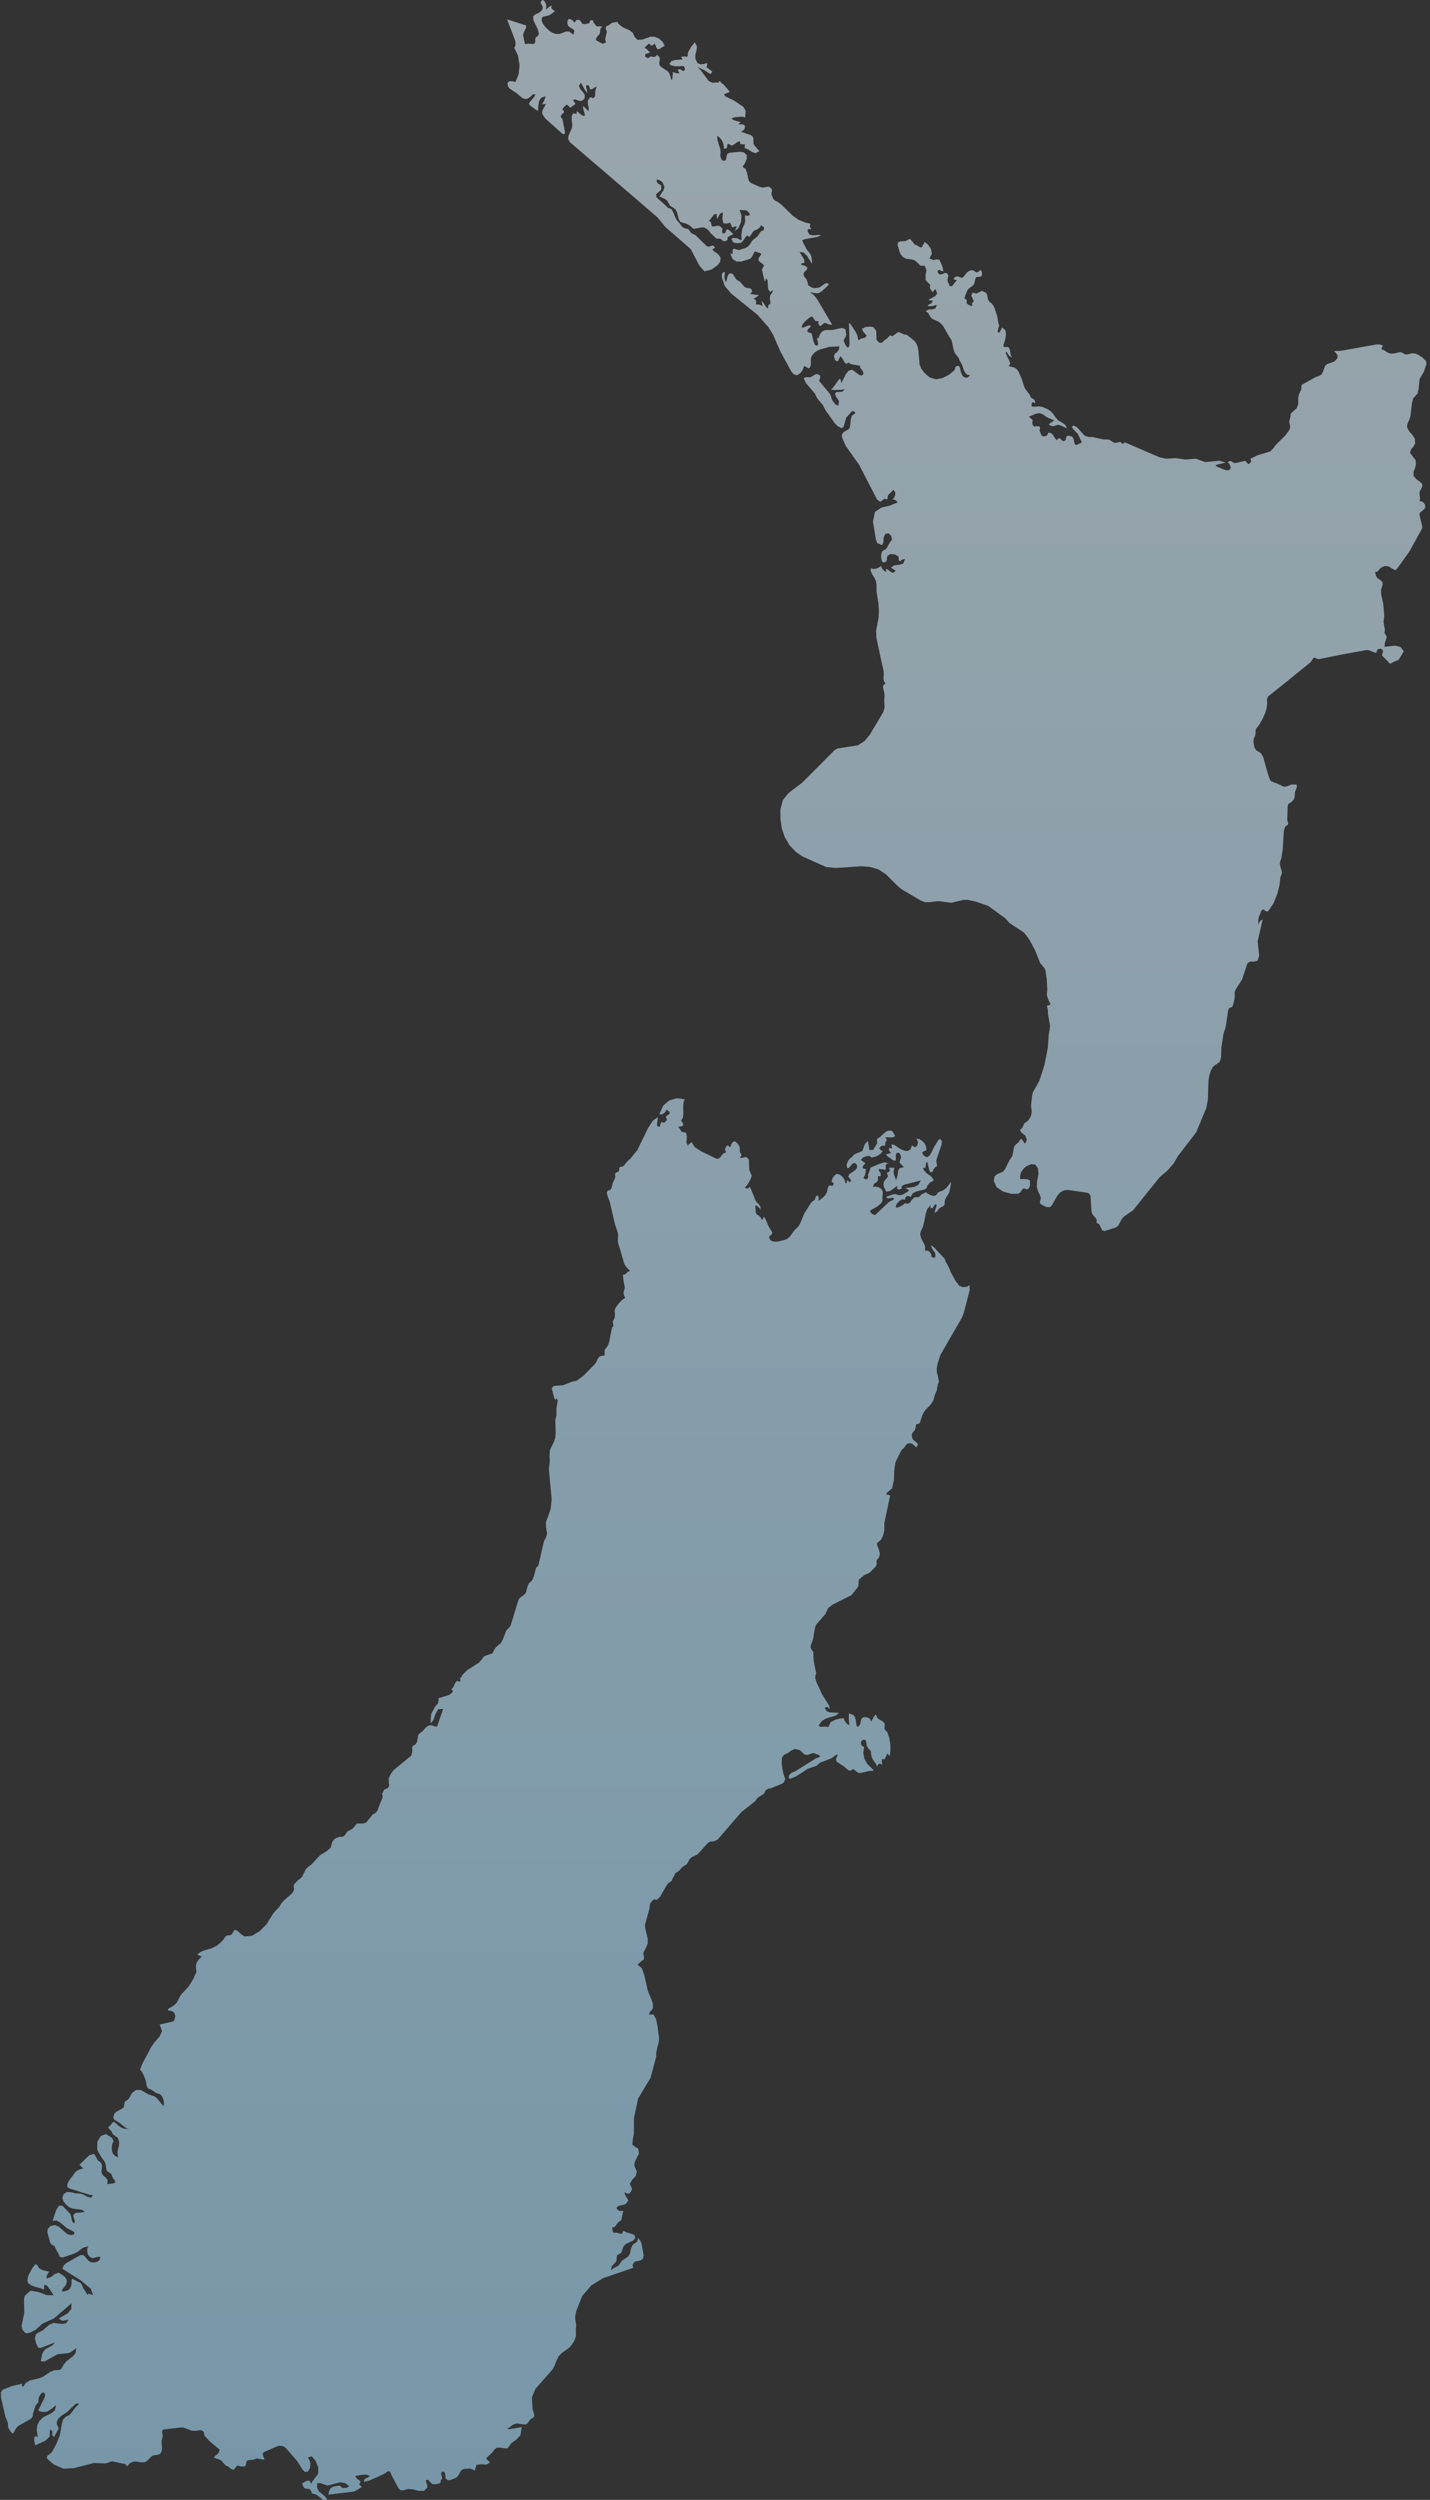
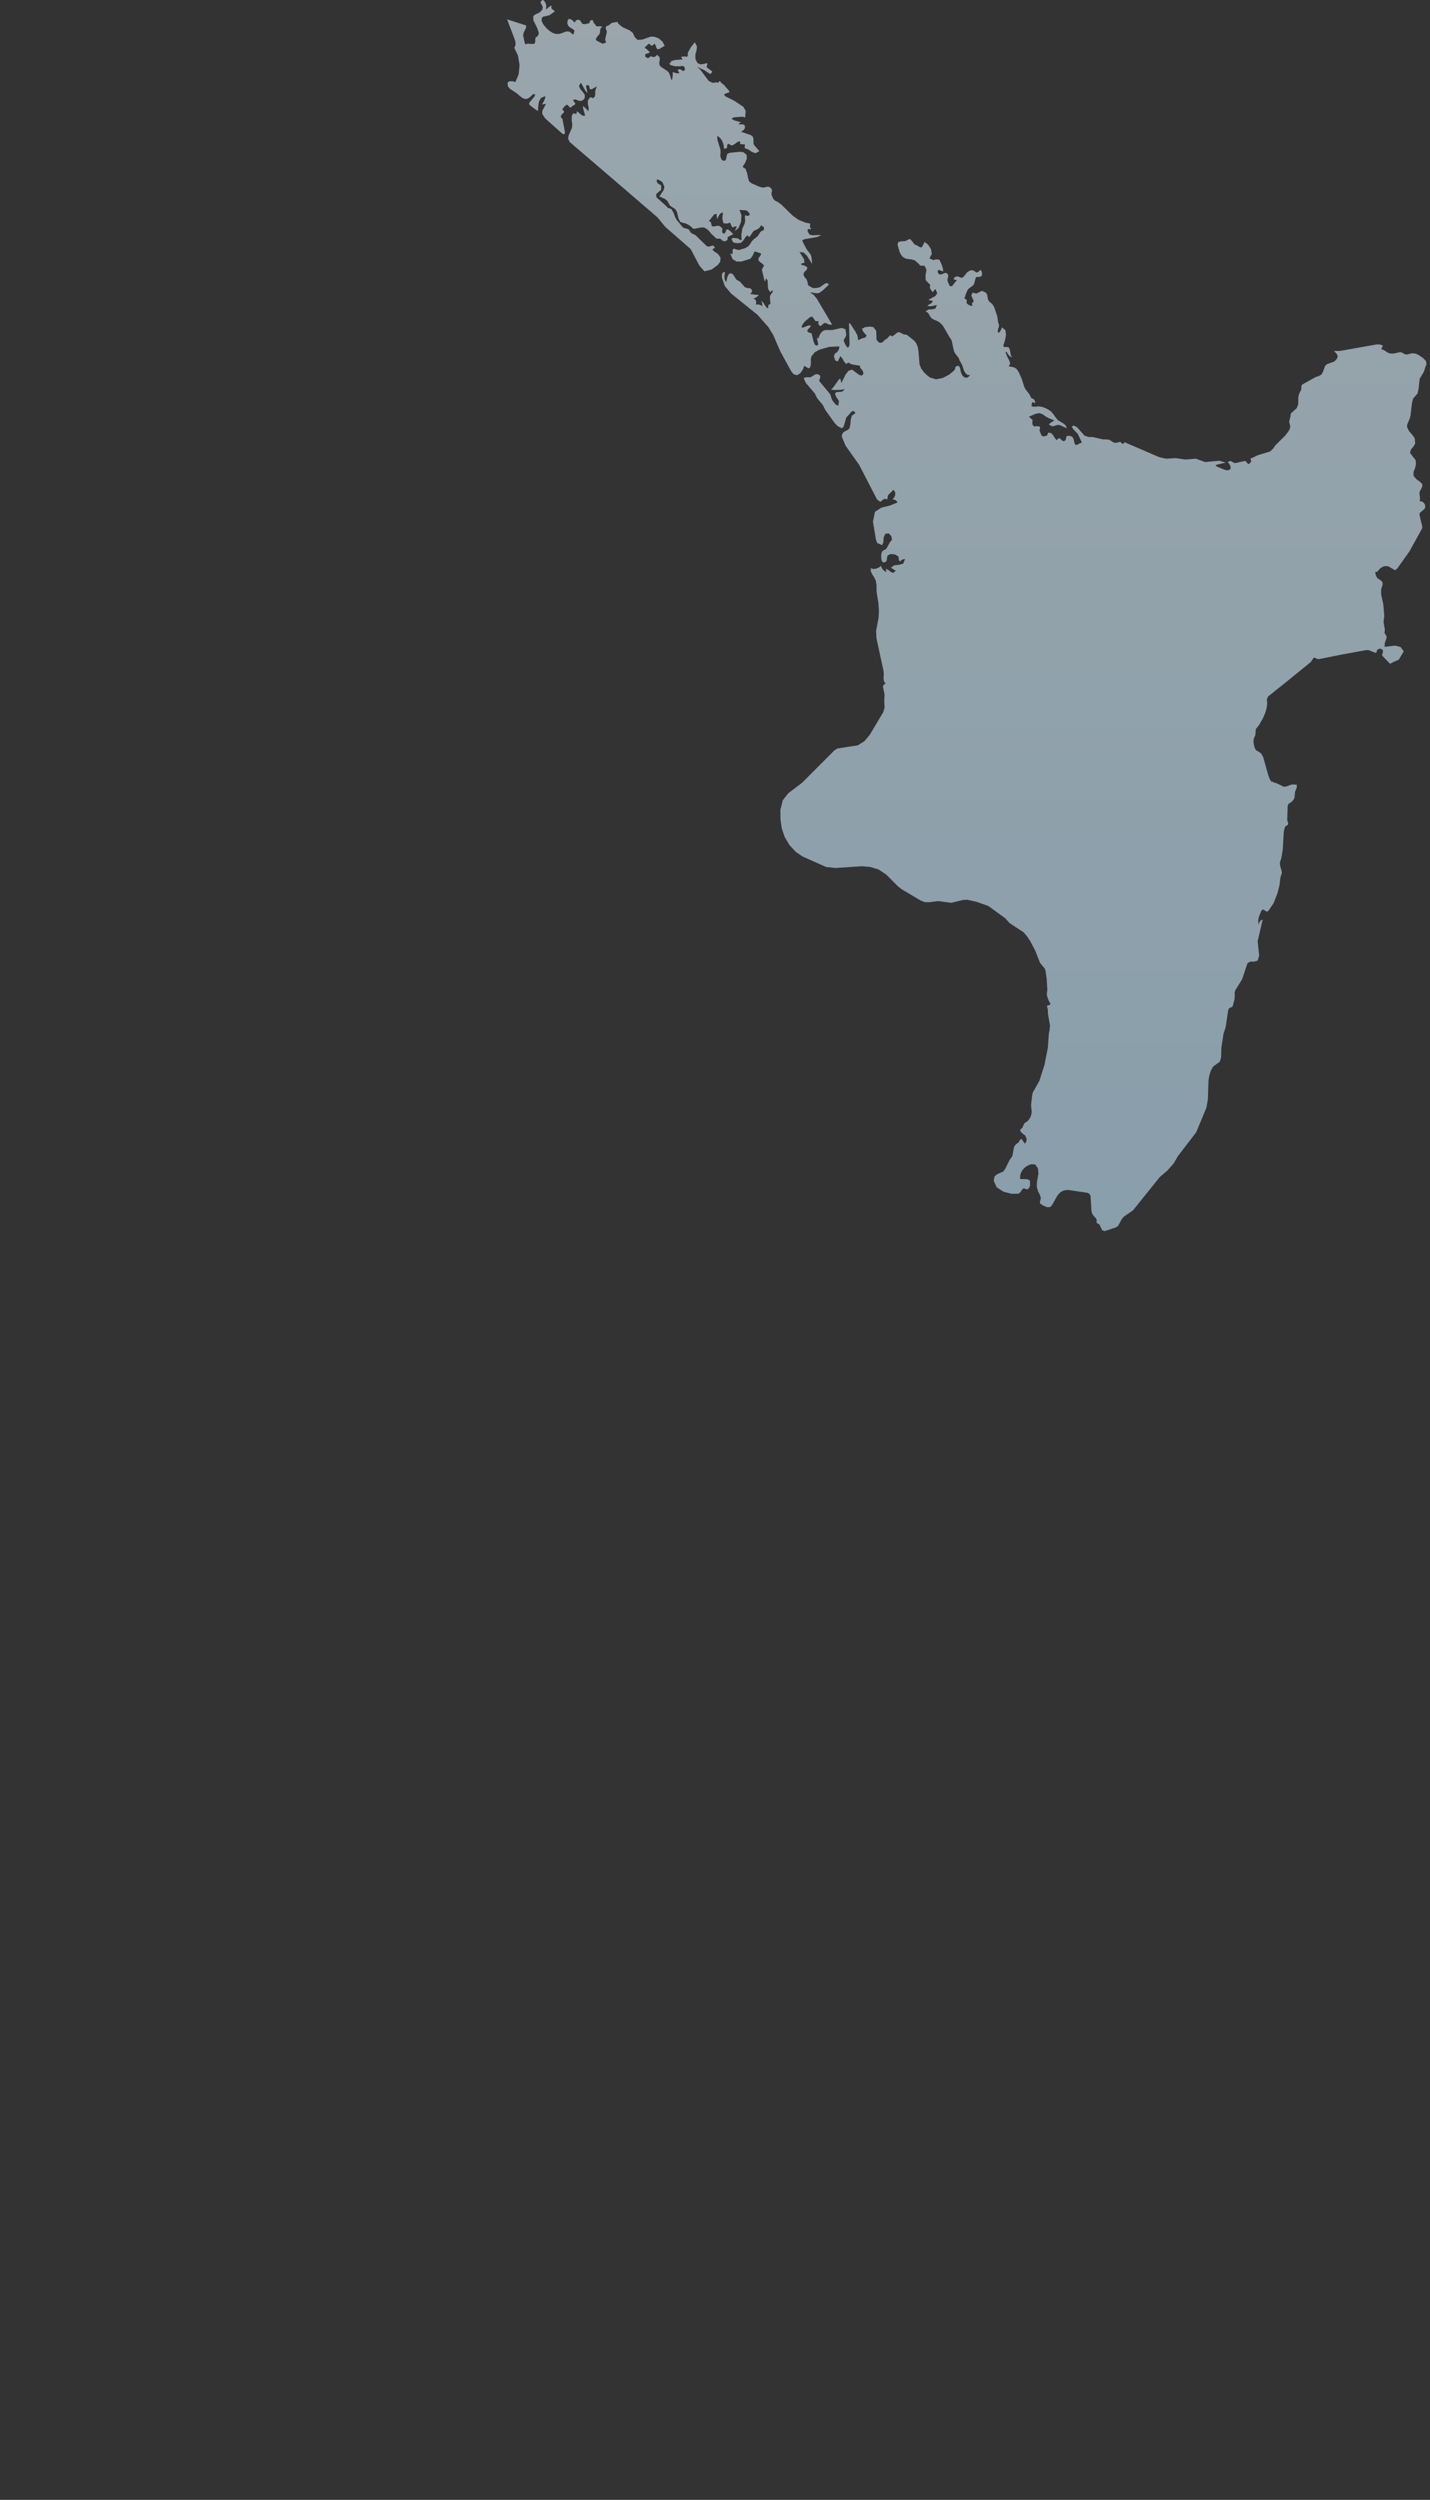
<svg xmlns="http://www.w3.org/2000/svg" width="348" height="608" viewBox="0 0 348 608" fill="none">
  <rect x="0" y="0" width="348" height="608" fill="#333333" stroke="none" />
  <g opacity="0.6">
    <path d="M345.282 86.376L346.256 87.03L347.034 87.826L347.143 88.612L346.934 89.094L346.512 90.399L345.478 92.146L345.233 94.439L344.99 95.683L343.901 96.897L343.61 98.022L343.254 101.128L343.022 101.946L342.602 102.86L342.429 103.37L342.426 103.897L342.943 104.91L343.696 105.742L344.304 106.658L344.384 107.897L343.94 108.644L343.338 109.363L343.15 110.171L344.499 111.901L344.586 112.849L344.365 113.853L343.993 114.774L344.012 115.771L344.72 116.57L345.602 117.211L346.118 117.748L346.123 118.291L345.906 118.807L345.47 119.581L345.445 120.203L345.589 121.235L345.487 121.895L345.966 121.95L346.41 122.197L346.736 122.636L346.865 123.293L346.699 123.735L345.505 124.766L345.438 125.204L346.152 128.185L346.037 128.606L343.004 134.095L340.068 138.211L339.513 138.699L337.781 137.695L336.814 137.698L335.959 138.145L335.33 138.882L335.046 139.107L334.8 139.059L334.67 139.122L334.757 139.679L334.824 139.919L335.048 140.383L335.175 140.585L336.009 141.148L336.438 141.592L336.475 142.143L336.104 143.443L336.111 144.529L336.637 146.975L336.872 149.786L336.69 151.268L337.013 153.112L336.933 153.943L337.457 154.792L337.321 155.535L337.001 156.325L336.95 157.318L339.509 157.02L340.839 157.361L341.615 158.42L340.383 160.457C339.647 160.74 338.938 161.072 338.254 161.449C338.234 161.381 337.905 161.046 337.509 160.643C337.087 160.215 336.59 159.709 336.31 159.366L336.357 159.153L336.571 158.558L336.476 158.006L335.877 157.747L335.211 157.956L334.902 158.784L334.478 158.689L333.204 158.176L332.604 158.089L326.836 159.13L320.948 160.31L320.461 160.235L320.061 159.995L319.698 159.965L318.961 161.036L313.02 165.861L308.609 169.385L308.304 170.049L308.386 171.115L308.239 172.226L307.959 173.253L307.355 174.656L306.377 176.371L305.688 177.228L305.598 177.409L305.494 178.786L305.177 179.483L305.046 180.075L305.065 180.71L305.224 181.536L305.527 182.288L305.934 182.634L306.417 182.874L306.947 183.302L307.424 184.195L308.634 188.509L308.956 189.39L309.39 190.128L309.622 190.062L309.902 190.284L310.567 190.462L311.667 190.969L311.983 191.161L312.523 191.356L313.156 191.232L314.352 190.79L315.569 190.828L315.583 191.5L315.16 192.577L315.045 193.819L314.961 194.22L314.655 194.673L314.269 195.051L313.514 195.567L313.351 196.154L313.249 199.481L313.29 199.658L313.385 199.874L313.468 200.145L313.477 200.476L313.359 200.608L312.854 200.975L312.693 201.149L312.417 202.175L312.169 206.603L311.829 208.692L311.515 209.596L311.457 210.07L311.569 210.698L311.908 211.875L311.956 212.196L311.937 212.435L311.636 213.259L311.58 213.503L311.383 215.257L310.896 217.218L309.929 219.676L308.69 221.504L308.42 221.712L308.033 221.618L307.644 221.318L307.267 221.181L306.936 221.553L306.325 223.079L306.188 223.937L306.277 224.92L306.419 224.449L306.638 224.058L306.918 223.783L307.284 223.639L306.055 228.942L306.39 232.021L306.431 232.413L306.059 233.62L305.189 233.882L304.234 233.871L303.587 234.26L302.274 238.179L300.617 240.841L300.444 241.517L300.496 242.009L300.471 242.598L300.397 243.166L299.992 244.702L299.783 244.93L299.217 245.142L298.996 245.396L298.851 245.886L298.287 249.774L297.765 251.339L297.23 254.806L297.165 257.195L296.825 258.245L295.209 259.402L294.643 260.444L294.271 261.68L294.096 262.775L293.94 267.407L293.589 269.398L291.104 275.383L286.636 281.207L285.63 282.939L284.118 284.669L282.256 286.252L275.733 294.355L273.484 295.914L272.992 296.494L272.106 298.129L271.577 298.507L268.867 299.404L268.224 299.215L267.543 297.783L266.859 297.433L266.887 296.666L266.599 296.175L266.178 295.754L265.804 295.216L265.619 294.543L265.382 290.822L265.092 290.344L264.621 290.096L259.917 289.407L258.912 289.521L258.039 289.969L257.346 290.745L256.016 293.089L255.73 293.435L255.357 293.591L254.745 293.587L253.813 293.176L253.212 292.79L253.047 292.407L253.309 291.381L253.059 290.6L252.62 289.773L252.304 288.609L252.347 287.529L252.71 285.46L252.596 284.194L251.934 283.208L250.919 283.145L249.893 283.576L249.222 284.1L248.757 284.689L248.441 285.267L248.272 285.923L248.245 286.746L250.034 286.789L250.652 287.141L250.677 288.298L250.524 288.732L250.261 289.117L249.892 289.293L249.418 289.085L249.006 289.031L248.664 289.442L248.316 289.978L247.89 290.313L246.16 290.349L244.185 289.833L242.549 288.764L241.827 287.176L242.024 286.126L242.601 285.615L244.167 284.912L244.643 284.244L245.644 282.205L246.367 281.159L246.784 278.912L247.225 278.317L247.929 277.795L248.274 277.13L248.635 277.025L249.398 278.165L249.757 277.626L249.851 277.157L249.723 276.67L249.434 276.063L249.209 275.978L248.642 275.497L248.226 274.927L248.443 274.566L248.812 274.269L249.248 273.249L249.634 272.948L250.019 272.721L250.402 272.288L250.72 271.756L250.932 271.248L251.066 270.594L251.061 270.096L250.908 268.874L251.17 266.517L251.337 265.717L252.935 262.884L254.179 259.007L255.005 254.809L255.245 251.336L255.439 250.432L255.525 249.398L255.044 246.685L254.988 245.552L254.95 245.304L254.846 244.997L254.789 244.721L254.881 244.579L255.143 244.515L255.471 244.378L255.668 244.175L255.268 243.489L254.987 242.792L254.788 242.096L254.753 241.68L254.876 240.774L254.707 237.954L254.418 236.04L254.246 235.561L253.942 235.199L253.118 234.212L251.944 231.23L250.677 228.836L249.918 227.693L249.107 226.755L245.701 224.514L244.674 223.363L240.503 220.337L237.614 219.32L235.391 218.831L234.418 218.872L232.839 219.25L231.496 219.574L228.338 219.153L226.071 219.429L225.094 219.418L224.099 219.046L219.417 216.273L218.527 215.567L215.656 212.696L213.821 211.473L211.78 210.855L209.687 210.675L203.302 211.1L201.042 210.864L195.312 208.317L193.664 207.187L192.14 205.561L190.955 203.553L190.25 201.475L189.945 199.29L189.91 196.953L190.501 194.625L191.844 192.917L195.183 190.388L203.098 182.452L203.835 182.032L208.726 181.28L210.339 180.293L211.652 178.733L214.947 173.199L215.272 172.107L215.18 170.342L215.264 169.172L215.201 168.548L214.874 167.123L214.944 166.758L214.977 166.588L215.494 166.303L215.067 165.537L215.012 164.81L215.086 164.074L215.025 163.235L213.296 155.238L213.202 153.446L213.806 150.241L213.894 148.515L213.764 146.677L213.325 143.926L213.309 142.206L213.13 141.231L212.76 140.445L212.267 139.681L211.904 138.934L211.917 138.206L212.559 138.386L213.25 138.296L213.892 138.011L214.412 137.636L214.576 138.141L214.865 138.538L215.196 138.833L215.485 139.042L215.712 138.99L215.562 138.337L216.209 138.625L216.793 139.117L217.378 139.326L218.024 138.787L217.706 138.653L216.797 138.054L217.667 137.478L218.819 137.366L219.819 137.06L220.253 135.941L219.573 136.093L219.311 136.25L219.095 136.564L218.752 136.285L218.648 135.353L217.768 134.836L216.685 134.748L216 135.117L215.852 135.702L215.815 136.191L215.651 136.565L215.097 136.819L214.677 136.609L214.481 135.954L214.433 135.185L214.48 134.648L214.696 134.096L214.973 133.868L215.318 133.727L215.735 133.411L216.572 131.868L217.073 131.307L216.911 130.408L216.301 129.725L215.455 129.823L215.037 130.747L214.973 131.897L214.656 132.578L213.492 132.078L213.166 131.265L212.441 126.857L212.923 124.478L214.49 123.458L216.533 122.97L218.41 122.207L218.183 121.845L217.894 121.614L217.559 121.494L217.187 121.5L217.6 121.006L217.869 120.396L217.856 119.743L217.441 119.11L216.153 120.391L216.027 120.638L216.007 121.187L215.876 121.441L215.721 121.429L215.478 121.333L215.206 121.302L214.219 122.062L213.434 121.476L209.072 113.04L205.825 108.473L204.96 106.473L204.853 105.982L205.053 105.36L205.406 105.016L206.403 104.501L206.749 104.144L206.946 103.198L207.028 102.091L207.301 101.1L208.09 100.541L208.127 100.349L207.875 100.056L207.457 99.961L207.016 100.326L206.733 100.71L206.132 101.322L205.903 101.694L205.292 103.788L204.839 104.16L203.882 103.654L203.158 102.936L202.11 101.474L200.898 99.786L200.196 98.43L198.976 96.996L198.746 96.63L198.311 95.712L196.112 93.144L195.571 91.946L196.152 91.75L197.221 91.762L198.565 90.989L199.135 91.053L199.581 91.35L199.612 91.842L199.379 92.416L199.382 92.698L202.022 95.871L202.5 97.299L203.28 98.319L204.021 98.679L204.165 97.521L203.453 96.452L203.197 95.765L203.54 95.356L204.659 95.315L205.117 95.155L205.555 94.597L204.836 94.792L202.94 94.865L202.224 94.706L202.705 94.317L204.27 92.143L204.542 92.194L204.736 93.185L205.818 91.029L206.489 90.188L207.356 89.896L209.098 91.186L209.639 91.352L210.095 91.02L210.071 90.485L209.756 89.906L209.332 89.444L209.285 88.94L207.27 88.618L206.443 88.178L205.928 88.514L205.456 88.008L205.005 87.201L204.527 86.609L203.855 87.933L203.231 87.607L202.93 86.619L203.211 85.962L203.602 85.744L203.967 85.312L204.218 84.778L204.249 84.248L201.823 84.362L199.407 85.047L198.283 85.676L197.495 86.623L197.314 87.252L197.339 88.396L197.274 88.947L197.032 89.493L196.741 89.58L195.703 88.982L195.377 89.892L194.762 90.766L193.977 91.259L193.16 91.039L192.566 90.337L189.92 85.513L188.153 81.444L187.008 79.575L184.35 76.57L177.927 71.396L176.389 69.574L175.694 67.562L175.674 67.02L175.732 66.583L175.954 66.263L176.404 66.107L176.287 67.419L176.384 68.042L176.72 68.643L177.032 67.309L177.273 66.753L177.752 66.443L178.335 66.66L179.212 68.011L180.091 68.525L181.25 69.827L181.848 70.057L182.49 70.087L182.94 70.424L183.02 70.937L182.567 71.503L184.152 71.718L184.555 71.695L184.62 71.788L184.311 72.105L183.821 72.44L183.343 72.62L183.748 72.816L183.971 73.147L184.028 73.585L183.943 74.102L184.383 74.039L184.748 74.081L185.589 74.405L185.5 74.094L185.39 73.447L185.3 73.143L185.803 73.689L186.405 74.635L186.881 75.057L187.049 74.071L187.442 74.019L187.476 73.478L187.378 72.727L187.384 72.02L187.552 71.664L188.011 71.031L188.108 70.557L187.591 70.892L187.419 71.04L186.906 70.233L186.787 68.144L186.393 67.691L186.225 68.439L186 68.141L185.458 65.797L185.408 65.655L185.491 65.393L185.938 64.57L185.544 64.146L184.996 63.756L184.577 63.322L184.61 62.775L185.239 61.869L185.123 61.623L183.824 61.17L183.589 61.248L183.163 62.152L182.815 62.681L182.536 62.958L180.452 63.603L179.246 63.602L178.278 63.025L177.713 61.64L178.27 61.809L178.301 60.672L178.67 60.476L179.242 60.7L179.859 60.8L181.37 60.339L182.045 59.943L182.529 59.382L182.972 58.663L183.361 58.252L184.325 57.52L185.097 56.376L185.42 56.137L185.721 56.048L185.91 55.84L185.9 55.228L185.64 55.073L185.543 55.053L185.465 54.991L185.265 54.73L184.975 55.218L184.568 55.603L184.098 55.879L183.96 55.925L183.599 56.046L183.285 56.303L182.617 57.316L182.279 57.664L181.878 57.208L181.377 57.734L180.823 58.577L180.248 59.098L179.298 59.13L178.735 59.051L178.38 58.879L178.014 58.123L178.332 57.858L179.467 57.959L180.204 58.389L180.484 58.376L180.415 57.193L180.642 55.626L181.232 54.336L181.343 53.794L181.341 53.457L181.292 53.057L181.307 52.361L181.973 52.514L182.406 52.342L182.424 51.913L181.838 51.3L181.424 51.142L179.963 51.063L180.453 52.395L180.321 54.02L179.724 55.453L178.808 56.207L179.194 55.336L179.338 55.12L178.899 55.066L178.515 55.231L178.205 55.282L177.992 54.916L177.733 54.236L177.471 54.157L177.181 54.324L176.851 54.372L176.423 54.312L176.199 54.38L176.052 54.252L175.879 53.628L175.804 53.121L175.826 52.63L175.952 51.684L175.388 51.852L175.063 52.229L174.509 53.298L174.378 52.023L173.825 52.122L172.532 53.75L172.998 54.03L173.22 54.999L173.75 55.081L174.404 54.935L174.881 54.911L175.297 55.096L175.803 55.578L175.726 56.267L175.824 56.697L176.204 56.803L176.45 56.65L176.584 56.393L176.769 55.86L177.103 55.786L177.586 56.091L178.453 56.932L177.234 57.579L177.05 57.722L177.067 58.171L176.908 58.456L176.624 58.613L176.263 58.692L175.938 58.598L175.326 58.086L174.942 58.027L174.528 58.061L174.259 57.954L173.101 56.867L172.631 56.285L172.084 55.739L171.334 55.313L170.634 55.323L168.898 55.66L168.489 55.469L168.166 55.097L167.498 54.653L166.759 54.309L166.231 54.204L165.581 53.984L165.146 53.221L164.719 51.493L164.335 50.87L163.049 50.016L162.329 48.776L161.762 48.356L160.456 47.785L161.498 46.243L161.683 45.475L161.26 44.396L160.983 44.147L160.512 43.842L160.055 43.657L159.809 43.738L159.872 44.343L160.235 44.714L160.662 44.946L160.907 45.119L160.908 46.142L159.702 47.202L159.717 47.954L162.17 50.143L162.523 50.549L163.38 50.835L163.932 51.81L164.361 52.953L164.832 53.718L165.178 54.05L165.854 54.937L166.245 55.349L166.644 55.523L167.153 55.624L167.628 55.818L168.14 56.614L168.532 56.85L168.963 57.039L169.296 57.239L171.981 59.847L172.499 60.013L173.032 59.807L173.556 59.711L174.009 60.201L173.348 60.71L173.821 61.17L174.725 61.761L175.348 62.649L175.27 63.658L174.693 64.429L173.178 65.551L171.438 65.995L170.216 64.622L168.076 60.565L161.908 55.193L160.008 52.869L149.335 43.702L138.67 34.566L138.252 33.788L138.35 33.011L139.175 31.133L139.28 30.333L139.127 29.313L139.146 28.231L139.479 27.548L140.263 27.731L140.365 27.246L140.366 27.04L140.817 27.355L141.271 27.779L141.757 28.122L142.318 28.188L142.326 27.857L141.905 26.331L141.886 25.735L143.222 27.054L143.255 26.251L143.078 25.371L143.043 24.503L143.528 23.743L143.866 23.651L144.121 23.819L144.37 23.876L144.758 23.461L144.837 23.133L144.855 22.153L145.215 21.013L143.984 21.715L143.55 21.682L143.438 21.157L143.322 20.839L143.111 20.704L142.701 20.745L142.624 21.013L142.987 22.621L142.436 22.05L141.371 20.103L140.886 20.91L141.226 21.689L141.868 22.415L142.309 23.066L142.285 23.902L141.79 24.424L141.081 24.575L140.018 24.182L139.645 24.221L139.483 24.429L140.023 25.221L139.842 25.486L139.465 25.674L139.18 25.883L138.891 26.158L138.618 26.061L138.041 25.487L137.765 25.539L137.41 25.855L136.833 26.579L137.295 27.135L137.125 27.484L136.719 27.793L136.465 28.251L136.514 28.513L136.656 28.721L136.79 28.829L136.85 28.801L137.48 32.122L137.441 32.52L137.128 32.667L136.767 32.445L132.671 28.8L131.962 27.701L131.981 26.919L132.891 25.22L132.649 25.291L132.146 25.367L131.903 25.446L132.43 24.449L132.633 23.921L132.73 23.376L131.668 23.804L131.171 24.646L130.997 25.753L130.929 26.975L130.465 26.731L129.031 25.671L128.721 25.248L128.933 24.817L129.99 23.574L130.293 22.954L129.719 22.904L128.824 23.753L128.189 24.065L127.52 24.014L126.922 23.689L125.806 22.735L124.016 21.534L123.617 21.011L123.501 20.129L123.963 19.766L124.704 19.76L125.431 19.956L126.225 18.052L126.44 15.82L126.052 13.525L125.148 11.6C125.475 11.14 125.59 10.527 125.327 9.788C125.001 8.872 124.648 7.965 124.296 7.059C123.992 6.278 123.688 5.497 123.401 4.711L128.031 6.188L128.041 6.72L127.486 7.838L127.347 8.262L127.332 8.733L127.724 10.563L127.881 10.784L128.109 10.697L128.513 10.628L129.784 10.702L130.07 10.614L130.263 10.158L130.259 9.613L130.346 9.119L130.821 8.807L131.154 8.154L130.788 6.933L129.801 4.919L129.777 3.902L130.387 3.445L131.243 3.084L131.972 2.367L132.084 1.721L131.886 1.224L131.623 0.84L131.557 0.553L131.862 0.076L132.163 0L132.465 0.255L132.765 0.759L132.893 1.144L132.931 1.559L132.869 2.32L133.838 1.517L134.227 1.349L134.144 1.843L134.337 2.18L135.038 2.747L133.701 3.71L132.19 4.055L131.88 4.284L131.794 5.048L132.163 5.838L132.703 6.538L133.168 7.028L133.814 7.582L134.557 8.025L135.356 8.269L136.18 8.238L137.887 7.633L138.635 7.711L139.511 8.455L139.758 7.647L139.79 7.412L139.284 7.007L138.719 6.68L138.254 6.249L138.045 5.569L138.222 4.724L138.693 4.587L139.289 4.925L139.846 5.5L140.176 4.957L140.655 4.78L141.119 4.912L141.723 5.796L142.29 5.889L143.388 5.641L143.487 5.522L143.526 5.289L143.623 5.052L143.875 4.896L144.252 4.916L144.368 5.142L144.413 5.438L144.559 5.665L144.821 5.904L144.998 6.188L145.195 6.399L145.523 6.418L145.812 6.38L146.066 6.397L146.589 6.493L146.179 6.847L146.052 7.294L146.028 7.776L145.928 8.23L145.258 9.031L144.995 9.49L145.139 9.852L146.619 10.639L147.359 10.409L147.49 10.197L147.352 9.923L147.279 9.505L147.677 7.83L147.646 7.554L147.411 6.918L147.406 6.648L147.608 6.36L148.195 6.125L148.768 5.635L149.299 5.475L150.367 5.309L150.324 5.568L150.751 6.015L151.545 6.624L153.258 7.404L153.984 7.975L154.462 9.004L155.142 9.703L156.327 9.622L158.354 8.904L159.275 8.939L160.305 9.347L161.208 10.101L161.749 11.147L160.354 11.966L159.906 11.899L159.698 11.523L159.552 11.037L159.29 10.624L159.126 10.726L158.878 11.021L158.504 11.099L157.933 10.59L157.169 11.277L156.866 11.652L157.269 11.855L158.199 12.755L157.007 13.191L157.038 13.838L157.703 14.165L158.405 13.66L158.82 13.853L159.229 13.856L159.606 13.673L159.906 13.316L160.505 13.909L160.569 14.529L160.435 15.15L160.46 15.736L160.814 16.238L162.502 17.347L162.78 17.688L163.018 18.202L163.371 19.374L163.505 19.477L163.642 18.945L163.727 18.174L163.701 17.534L164.508 17.775L164.923 17.84L165.349 17.796L165.225 17.619L165.007 17.157L164.897 16.973L165.412 16.816L165.769 16.97L166.056 17.201L166.38 17.27L166.667 17.004L166.658 16.555L166.438 16.158L166.098 16.038L165.275 16.134L164.178 16.098L163.184 15.841L162.682 15.228L162.997 15.473L163.384 14.848L164.236 14.599L166.137 14.437L165.851 14.031L165.727 13.893L166.092 13.764L166.592 13.726L166.989 13.771L167.026 13.915L167.374 13.584L167.395 13.422L167.341 13.21L167.431 12.736L168.174 11.44L169.075 10.267L169.607 11.293L169.502 12.265L169.219 13.276L169.232 14.359L169.748 15.348L170.462 15.658L171.272 15.564L172.071 15.332L172.134 15.605L171.931 16.312L173.346 17.411L172.919 18.005L172.673 17.911L171.413 17.075L170.076 16.452L169.648 16.174L170.472 17.021L172.477 19.702L173.433 20.143L174.195 20.06L174.978 20.079L174.934 20.022L174.944 19.889L175.011 19.767L175.163 19.747L175.343 19.865L175.557 20.212L175.671 20.271L176.052 20.528L177.26 21.893L177.58 22.386L176.202 22.914L176.488 23.412L178.732 24.526L180.905 25.985L181.464 26.962L181.336 28.573L180.714 28.389L179.029 28.492L178.37 28.612L178.043 28.927L178.759 29.3L180.299 29.74L180.121 29.843L179.66 30.236L180.638 30.242L181.055 30.33L181.295 30.675L181.274 31.163L181.029 31.555L180.677 31.841L180.308 32.041L182.731 32.865L183.212 33.259L183.365 33.804L183.369 34.925L183.551 35.307L184.788 36.767L183.855 37.263L183.009 36.964L182.155 36.382L181.218 36.02L181.279 35.128L180.175 35.06L180.052 34.333L179.521 34.5L178.684 35.111L178.192 35.369L177.925 35.359L177.459 35.029L177.206 34.984L176.991 35.182L176.941 35.853L176.808 36.036L176.24 36.19L176.146 36.119L176.181 35.722L176.005 34.908L175.75 34.303L175.445 33.808L175.044 33.385L174.538 33.009L174.595 34.026L175.32 36.4L175.363 37.181L175.279 37.681L175.366 38.275L175.59 38.799L175.929 39.088L176.506 39.051L176.738 38.606L176.826 37.979L176.987 37.423L177.616 37.156L180.083 36.92L180.926 37.017L181.7 37.658L181.751 38.569L181.337 39.596L180.71 40.588L181.451 41.09L181.828 42.151L182.047 43.306L182.287 44.103L182.857 44.562L184.754 45.398L185.518 45.611L185.977 45.593L186.889 45.385L187.335 45.519L187.819 46.014L187.87 46.438L187.753 46.866L187.76 47.374L188.182 48.389L188.691 48.847L189.324 49.153L190.117 49.727L192.86 52.412L194.32 53.462L196.062 54.162L197.087 54.346L197.172 54.59L197.089 55.244L197.137 55.359L197.271 55.391L197.369 55.453L197.319 55.675L197.207 55.774L197.076 55.753L196.968 55.675L196.938 55.601L196.779 55.795L196.621 55.754L196.525 55.822L196.559 56.333L197.029 57.089L197.913 57.233L198.949 57.141L199.876 57.213L198.828 57.652L195.811 58.174L195.217 58.425L195.452 59.028L196.381 60.765L197.236 61.826L197.483 62.579L197.585 63.406L197.597 64.157L196.376 62.198L195.599 61.437L194.573 61.272L195.684 63.102L195.776 63.881L194.962 64.113L195.039 64.451L195.419 64.483L195.776 64.605L196.129 64.794L196.479 65.06L196.328 65.588L195.678 66.238L195.532 66.601L195.662 67.197L196.237 67.9L196.482 68.48L196.673 69.407L196.874 69.492L197.45 69.877L197.867 70.044L198.402 70.068L199.411 69.914L200.812 68.957L201.242 68.848L201.694 69.076L201.582 69.359L200.137 70.712L199.329 71.261L198.728 71.332L197.08 71.095L198 71.706L198.806 72.691L202.52 78.979L201.682 78.931L201.118 78.614L200.564 78.556L199.735 79.29L199.379 79.133L199.184 78.885L199.131 78.541L199.205 78.113L198.47 78.111L197.674 76.992L197.152 77.111L196.017 78.063L195.537 78.582L195.084 79.381L195.155 79.689L195.474 79.655L196.706 79.166L197.379 79.18L197.117 79.589L196.678 80.048L196.414 80.485L196.684 80.801L197.341 81.022L197.549 81.149L197.582 81.418L198.068 83.332L198.366 83.909L198.87 84.061L199.112 83.762L199.033 83.199L198.861 82.585L198.824 82.091L199.143 82.381L199.331 81.796L199.562 81.289L199.871 80.853L200.269 80.499L200.815 80.274L202.582 80.263L204.846 79.745L205.754 80.084L205.948 81.473L205.708 82.102L205.419 82.478L205.325 82.918L205.69 83.744L206.028 84.282L206.294 84.553L206.521 84.439L206.755 83.852L206.611 78.692L206.859 78.635L208.135 80.586L208.653 81.555L208.86 82.751L209.631 82.341L210.545 82.094L210.921 81.652L210.078 80.684L209.765 79.966L210.563 79.559L211.74 79.433L212.572 79.571L213.24 80.505L213.306 82.663L213.952 83.344L214.544 83.368L214.943 83.085L215.283 82.705L215.844 82.368L216.558 81.578L216.799 81.619L217.036 81.754L217.226 81.78L218.28 80.943L218.588 80.792L218.992 80.85L219.917 81.328L220.422 81.376L220.754 81.484L222.404 82.796L222.759 83.183L223.065 83.677L223.313 84.316L223.514 85.373L223.78 88.632L224.185 89.634L224.828 90.519L225.584 91.248L226.298 91.804L227.777 92.257L229.399 91.937L230.948 91.136L232.19 90.129L232.413 89.772L232.46 89.439L232.601 89.161L233.081 88.95L233.426 89.089L233.644 89.543L233.85 90.566L234.249 91.418L234.851 91.853L235.517 91.813L236.08 91.225L235.48 91.195L234.989 90.805L234.618 90.185L234.135 88.779L233.526 87.646L233.315 87.087L232.375 85.866L232.109 85.232L231.604 82.834L231.302 82.311L231.058 81.984L229.566 79.391L229.193 78.923L228.725 78.473L228.183 78.131L227.122 77.674L226.647 77.35L226.317 76.913L226.093 76.463L225.8 76.049L225.245 75.729L225.942 75.274L226.846 75.234L227.635 75.042L227.991 74.156L226.816 74.452L226.236 74.491L225.673 74.33L226.082 74.058L226.507 73.85L226.842 73.568L226.966 73.059L226.652 73.119L226.389 73.075L226.146 72.991L225.901 72.949L227.6 72.017L228.079 71.345L227.647 70.275L227.163 70.812L227.032 71.075L226.684 70.69L226.396 70.269L226.271 69.811L226.393 69.305L225.263 68.129L225.245 66.873L225.462 65.673L225.051 64.694L224.711 64.611L224.285 64.631L223.891 64.567L223.64 64.209L223.509 64.114L222.643 63.333L221.917 63.121L220.45 62.918L219.723 62.503L219.278 61.976L218.929 61.278L218.43 59.568L218.582 58.862L219.307 58.696L220.235 58.654L221.376 58.123L221.662 58.293L221.898 58.62L222.213 58.976L222.435 59.297L222.545 59.418L222.718 59.525L223.049 59.628L223.957 60.17L224.336 60.133L225.033 58.849L225.884 59.54L226.563 60.579L226.766 61.751L226.177 62.818L227.073 63.26L227.898 63.088L228.594 63.152L229.135 64.277L229.495 65.399L229.531 66.007L229.107 65.897L228.545 65.624L228.215 65.8L228.179 66.212L228.516 66.679L228.973 66.772L229.977 66.376L230.403 66.41L230.754 66.862L230.737 67.361L230.595 67.859L230.586 68.346L231.138 69.588L231.672 69.602L232.867 68.117L232.297 68.003L232.068 68.007L232.226 67.534L232.644 67.275L233.168 67.245L233.644 67.464L234.133 67.579L234.604 67.197L235.321 66.257L235.923 65.864L236.433 65.709L236.938 65.81L237.539 66.235L237.959 66.218L238.384 65.822L238.75 65.689L238.994 66.421L238.932 67.061L238.598 67.302L237.544 67.4L237.42 67.661L237.026 69.141L236.627 69.563L235.781 70.149L235.417 70.628L235.022 71.553L234.703 72.619L235.216 72.876L235.265 73.21L235.205 73.572L235.375 73.909L235.874 74.224L236.372 74.403L236.66 74.315L236.511 73.83L236.976 73.229L236.369 71.875L236.7 71.158L237.59 71.395L238.992 70.732L239.978 71.232L240.227 71.695L240.448 72.875L240.718 73.324L241.451 73.934L241.691 74.255L241.981 74.816L242.696 76.926L242.905 78.392L242.976 78.651L243.149 79.081L243.031 79.619L242.849 80.187L242.8 80.692L243.054 80.963L243.385 80.624L243.689 80.047L243.833 79.621L244.679 80.32L244.817 81.486L244.561 82.803L244.191 83.962L244.238 84.354L244.637 84.418L245.139 84.393L245.487 84.481L245.738 85.012L245.986 86.343L246.299 86.901L245.897 86.736L245.545 86.441L245.241 86.035L244.964 85.578L244.691 85.64L245.113 86.741L245.61 87.669L245.844 88.45L245.476 89.074L246.837 89.377L247.357 89.702L247.89 90.455L248.653 92.153L249.207 93.936L249.351 94.246L249.528 94.622L250.511 95.893L250.817 96.523L250.999 96.821L251.599 97.105L251.83 97.45L251.953 98.049L251.754 98.005L251.42 97.805L251.14 97.935L251.008 98.715L251.418 98.936L252.925 98.837L253.588 98.962L254.331 99.221L255.049 99.58L255.665 99.992L256.175 100.516L257.052 101.732L257.478 102.216L258.736 102.959L259.302 103.423L259.623 104.178L258.096 103.458L257.613 103.333L257.044 103.408L256.526 103.622L255.95 103.652L255.227 103.223L255.55 102.931L256.587 102.257L255.122 101.655L254.386 101.23L253.755 100.758L252.948 100.473L251.999 100.641L250.382 101.35L250.666 101.573L251.111 102.003L251.324 102.149L251.253 102.438L251.222 102.784L251.251 103.133L251.383 103.448L251.697 103.73L251.926 103.729L252.094 103.621L252.194 103.588L252.419 103.694L252.819 103.684L252.985 103.735L253.108 103.97L253.084 104.268L252.993 104.546L252.972 104.716L253.375 105.701L253.483 105.912L253.715 106.084L253.926 106.138L254.569 106.022L254.828 105.853L254.972 105.582L255.058 105.324L255.162 105.199L255.874 105.375L256.301 105.86L256.661 106.473L257.167 107.069L257.64 106.543L258.06 106.729L258.477 107.149L258.908 107.329L259.37 106.969L259.446 106.454L259.601 106.028L260.319 105.988L260.876 106.189L261.172 106.552L261.345 107.103L261.509 107.876L261.786 108.246L262.236 108.124L262.772 107.822L263.294 107.631L262.295 105.536L261.173 104.363L260.833 103.761L261.276 103.48L262.124 103.935L263.932 105.96L264.932 106.28L265.976 106.299L268.404 106.869L269.505 106.876L269.961 106.967L271.027 107.631L271.52 107.722L272.601 107.475L272.818 107.619L273.044 107.878L273.321 107.959L273.685 107.555L282.109 111.19L283.736 111.562L286.107 111.421L288.475 111.765L291.015 111.56L293.282 112.376L296.746 112.062L298.279 112.513L296.163 112.997L295.794 113.211L296.078 113.452L298.019 114.26L298.535 114.373L299.077 114.341L299.487 113.99L299.448 113.415L299.147 112.816L298.773 112.4L299.346 112.103L299.747 112.235L300.124 112.503L300.646 112.631L303.01 112.09L303.119 112.166L303.675 112.763L303.92 112.863L304.072 112.754L304.194 112.561L304.389 112.434L304.498 112.256L304.401 111.936L304.33 111.61L304.541 111.409L304.939 111.283L305.954 110.757L309.138 109.78L309.876 109.034L310.395 108.295L312.79 105.912L313.678 104.712L313.942 104.134L313.991 103.685L313.721 102.518L314.068 101.264L314.081 100.791L314.235 100.462L315.551 99.292L315.926 98.359L315.955 96.593L316.183 95.695L316.585 94.938L316.716 94.482L316.688 93.923L316.879 93.541L320.239 91.678L320.961 91.457L321.565 91.109L321.929 90.493L322.481 88.975L322.968 88.549L324.534 88.007L325.139 87.555L325.496 86.927L325.518 86.454L325.233 85.991L324.64 85.373L326.135 85.345L335.13 83.75L336.035 83.82L336.571 84.095L336.195 84.697L336.267 85.009L336.756 85.117L337.583 85.677L338.051 85.913L338.703 86.002L339.336 85.951L340.604 85.65L341.084 85.692L341.925 86.18L342.433 86.216L343.539 85.939L344.009 85.925L344.6 86.048L345.282 86.376Z" fill="url(#paint0_linear_1651_29246)" />
-     <path d="M228.619 289.852L229.556 289.502L230.238 288.969L231.464 287.469L231.291 288.777L230.986 290.032L230.792 290.426L230.227 291.26L229.975 291.799L229.903 292.305L229.882 292.809L229.727 293.24L228.667 293.804L227.968 294.703L227.47 294.982L227.538 294.458L227.918 293.271L227.92 292.96L227.53 292.923L226.952 293.855L226.433 293.842L226.519 293.089L225.646 294.055L225.223 295.413L224.968 296.931L224.588 298.375L223.993 299.728L223.953 300.364L224.213 301.262L224.939 302.642L225.165 303.319L225.11 304.175L225.824 304.173L226.386 304.664L226.696 305.265L226.642 305.59L226.818 305.748L227.267 305.915L227.637 305.693L227.59 304.678L227.352 304.502L226.798 303.595L226.526 302.873L227.134 303.197L229.912 306.174L230.129 306.847L230.451 307.422L230.713 307.877L231.136 308.73L231.282 309.238L232.647 311.714L232.919 311.987L233.455 312.752L234.37 313.049L235.305 312.95L235.921 312.532L235.984 313.761L234.544 319.302L234.136 320.385L228.855 329.523L228.21 331.514L227.97 332.744L227.991 333.782L228.354 335.255L228.47 336.152L228.231 336.676L228.13 337.218L227.998 337.904L227.982 338.15L227.506 339.233L227.102 340.674L226.556 341.531L225.171 342.964L224.569 343.882L223.87 345.987L223.696 346.202L223.46 346.306L222.943 346.395L222.78 347.346L222.694 347.662L222.375 348.133L222.055 348.492L221.876 348.955L221.997 349.771L222.241 350.184L223.033 350.808L223.386 351.213L223.231 351.637L223.034 352.03L222.064 351.196L221.592 351.018L221.018 351.051L220.586 351.312L219.972 352.183L219.631 352.424L219.258 352.894L217.897 355.664L217.609 357.707L217.539 359.988L217.096 361.99L215.693 363.189L215.776 363.553L216.036 363.514L216.225 363.568L216.399 363.645L216.618 363.712L215.209 370.454L215.203 372.26L214.9 373.435L214.411 374.474L213.415 375.318L213.461 375.839L213.847 376.756L213.962 377.318L214.071 377.575L214.11 377.865L213.992 378.527L213.747 379.035L213.467 379.278L213.287 379.581L213.356 380.291L213.299 380.667L213.042 381.082L211.692 382.432L211.326 382.662L210.34 383.053L209.021 384.176L208.928 384.714L208.927 385.298L208.871 385.764L208.637 386.173L207.207 387.945L202.606 390.272L201.534 391.108L200.838 392.572L198.532 395.245L198.238 396.335L197.885 398.585L197.34 400.122L197.25 400.566L197.528 401.25L197.939 401.829L197.948 403.085L198.095 404.372L198.631 407.023L198.458 407.387L198.377 408.123L198.712 409.164L200.079 412.122L201.788 414.834L201.903 415.642L201.313 415.179L200.868 415.195L200.766 415.559L201.225 416.189L201.866 416.47L204.215 416.581L203.298 417.282L200.951 417.987L199.958 418.599L199.195 419.71L199.706 419.998L200.747 419.94L201.602 420.01L202.128 418.859L203.395 418.206L204.694 417.925L205.297 417.899L205.626 418.618L206.127 419.253L206.553 419.579L206.673 419.372L206.554 418.051L206.586 416.715L207.679 417.101L207.988 417.471L208.245 418.301L208.45 419.71L208.649 419.985L209.113 419.729L209.34 419.276L209.464 418.622L209.648 418.025L210.065 417.685L210.618 417.623L211.208 417.726L211.716 418.055L212.017 418.705L212.778 417.335L213.153 416.979L213.503 417.823L214.041 418.233L214.639 418.526L215.188 419.029L215.313 419.411L215.305 419.845L215.252 420.224L215.26 420.476L215.419 420.753L215.836 421.196L215.988 421.418L216.433 422.752L216.66 424.231L216.691 425.707L216.523 427.054L215.919 426.476L215.3 427.862L214.608 427.852L214.625 428.968L214.681 429.309L214.291 428.955L213.954 428.943L213.672 429.186L213.449 429.591L213.147 428.989L212.428 427.969L212.132 427.342L211.958 426.566L211.963 426.12L211.828 425.747L211.266 425.199L210.919 424.584L210.822 423.83L210.655 423.23L210.126 423.09L209.617 423.437L209.494 423.993L209.728 424.548L210.291 424.881L210.086 426.353L210.358 427.732L211.049 428.989L212.605 430.54L212.508 430.678L211.623 430.701L209.258 431.242L208.699 431.063L207.64 430.249L206.873 430.7L206.36 430.456L205.357 429.609L203.618 428.462L203.429 427.797L203.913 426.702L203.288 426.896L202.411 427.607L199.559 428.709L198.676 429.478L196.63 430.166L193.717 432.046L192.305 432.617L191.953 432.495L191.972 431.93L192.246 431.477L192.64 431.156L193.573 430.773L198.584 427.638L199.122 427.437L199.615 427.154L199.255 426.837L198.103 426.402L197.633 426.399L196.524 426.832L195.841 426.717L195.528 426.494L194.926 425.895L194.556 425.611L193.476 425.357L192.586 425.728L191.741 426.346L190.773 426.799L190.29 427.462L190.231 428.786L190.418 430.294L190.685 431.526L190.948 432.241L191.085 432.52L191.047 432.794L190.745 433.494L190.402 433.782L187.507 434.956L187.059 434.968L186.367 435.383L185.895 436.281L184.362 437.243L183.767 438.08L180.417 440.724L174.618 447.437L173.57 447.866L172.955 447.882L172.421 448.08L172.028 448.483L169.779 450.983L168.506 451.59L168.001 451.938L167.655 452.456L167.376 453.007L167.055 453.473L166.108 454.013L165.31 454.947L164.95 455.198L164.391 455.537L163.919 456.479L163.644 456.945L163.501 457.424L162.646 457.99L162.285 458.445L160.623 461.339L159.863 462.057L159.077 461.942L158.64 462.414L158.281 462.845L158.108 463.475L158.097 463.996L156.971 468.082L156.963 468.694L157.625 471.585L157.641 472.573L157.333 473.434L156.573 474.933L156.601 475.409L156.717 475.985L156.709 476.504L156.346 476.809L156.068 476.968L155.165 477.842L156.195 478.666L156.783 480.371L157.658 484.194L158.633 486.548L158.885 487.409L158.919 488.408L158.579 488.891L158.153 489.276L157.942 489.979L159.017 489.921L159.66 491.074L160.005 492.747L160.397 495.837L160.253 496.954L159.99 497.788L159.849 498.53L159.675 499.376L159.701 500.186L158.315 505.354L155.262 510.434L154.283 515.159L154.256 519.017L154.022 520.198L153.888 521.602L154.536 522.123L155.299 522.574L155.498 523.771L154.524 525.677L154.348 526.451L154.471 527.013L154.736 527.545L154.977 528.186L154.687 529.237L153.841 530.159L153.276 531.128L153.825 532.337L153.537 533.048L153.171 533.455L152.664 533.512L151.94 533.174L152.113 533.726L152.358 534.224L152.911 535.146L152.439 535.855L152.02 536.162L150.711 536.417L150.043 536.846L150.182 537.374L150.826 537.755L151.675 537.684L151.252 539.755L151.034 540.098L150.655 540.308L150.265 540.704L149.674 541.526L149.399 541.705L149.142 541.679L148.982 541.747L149.029 542.209L149.142 542.703L149.238 542.965L149.418 543.048L149.748 542.989L150.341 543.066L150.894 543.277L151.375 543.242L151.722 542.537L152.511 542.96L153.576 543.244L154.431 543.611L154.606 544.299L154.077 544.939L152.402 545.7L151.768 546.254L151.331 547.535L151.138 547.925L150.849 548.115L150.458 548.298L150.143 548.569L149.992 549.99L148.851 551.203L148.708 552.169L149.302 551.656L150.524 551.007L151.4 549.793L152.89 548.777L153.278 548.174L153.554 546.866L153.85 546.151L154.269 545.699L154.695 545.477L155.053 545.139L155.274 544.334L155.794 544.907L156.119 545.676L156.642 548.541L156.482 549.293L156.012 549.681L155.254 549.926L154.503 550.044L154.374 550.153L154.072 550.539L153.96 550.924L154.05 551.278L154.036 551.583L146.734 554.081L143.889 555.845L141.662 558.447L140.263 561.983L139.976 563.328L139.98 563.956L140.223 565.547L140.116 566.585L140.156 567.077L140.145 568.245L139.724 569.381L139.093 570.358L138.446 571.047L136.717 572.279L135.955 573.062L135.389 574.202L134.987 575.297L134.484 576.248L130.306 580.996L129.454 583.033L129.595 585.89L129.999 587.263L129.952 587.839L129.021 588.451L128.345 589.389L128.092 589.623L127.446 589.653L126.116 589.44L125.476 589.466L124.877 589.696L123.941 590.4L123.397 590.697L124.02 590.809L126.961 590.294L126.653 592.271L125.696 593.314L124.515 594.129L123.557 595.428L123.031 595.495L122.005 595.319L120.933 595.291L120.256 595.806L119.901 596.354L118.253 597.949L118.516 598.149L119.014 598.678L119.276 598.885L118.368 599.422L117.07 599.327L115.939 599.496L115.549 600.874L114.655 600.439L114.4 600.38L113.104 600.438L112.48 600.637L112.072 601.079L111.52 602.074L111.159 602.491L110.758 602.727L109.538 603.195L109.034 603.221L108.449 602.841L108.345 601.755L108.116 601.172L108.047 601.169L107.566 601.149L107.322 601.597L107.622 602.768L107.255 603.235L107.246 603.509L107.21 603.787L107.021 603.96L105.919 604.212L105.222 604.138L104.736 603.744L104.381 603.297L104.067 603.087L103.616 603.256L103.71 603.722L103.97 604.343L103.991 605.033L103.153 605.829L101.859 605.783L100.475 605.435L99.388 605.328L98.223 605.639L97.535 605.679L96.97 605.156L95.307 602.064L95.124 601.555L94.782 601.003L94.288 601.116L93.316 601.762L89.777 603.342L88.54 603.612L88.712 602.991L89.107 602.712L89.588 602.516L90.025 602.146L89.198 601.868L88.241 601.861L86.424 602.213L86.879 602.884L87.453 603.248L87.756 603.594L87.411 604.248L87.582 604.379L87.902 604.721L88.069 604.855L86.276 605.949L79.902 606.724L80.151 605.711L80.297 605.403L80.543 605.099L81.021 604.81L82.319 604.539L82.79 604.585L83.3 605.099L84.392 605.074L84.973 604.626L83.936 603.908L82.79 603.721L79.658 604.519L77.99 603.919L77.227 603.918L77.128 604.909L77.6 605.925L79.024 607.095L79.664 607.948L78.633 608L76.95 606.682L76.042 606.472L75.864 606.277L75.684 605.796L75.353 605.349L74.331 605.251L73.995 605.013L73.734 604.586L73.523 603.997L74.556 603.396L74.949 603.328L75.358 603.37L75.456 603.499L75.506 603.732L75.766 604.063L75.914 603.655L77.44 601.625L77.455 600.147L76.816 598.505L75.862 597.421L74.948 597.64L75.541 598.896L75.456 600.208L74.935 601.119L74.18 601.202L73.593 600.581L72.35 598.588L69.592 595.411L68.841 594.897L67.756 594.854L64.362 596.298L63.907 596.697L64.026 597.312L64.291 597.897L64.266 598.199L63.7 598.149L62.99 597.983L62.326 597.921L61.915 598.207L60.781 598.278L60.091 598.459L59.9 599.027L59.826 599.622L59.431 599.861L58.983 599.891L58.581 599.841L58.008 599.684L57.714 599.698L57.494 599.873L57.059 600.493L56.87 600.645L56.418 600.565L55.983 600.287L55.53 599.851L55.081 599.743L54.653 599.353L53.92 598.498L53.49 598.224L52.524 597.917L52.008 597.65L52.438 597.229L52.884 596.91L53.25 596.5L53.445 595.785L51.028 593.732L49.784 592.432L49.536 591.389L48.885 591.032L47.38 591.217L46.597 591.145L44.638 590.405L44.08 590.384L39.838 590.878L39.569 591.046L39.437 591.471L39.601 592.326L39.555 592.757L39.328 593.672L39.343 594.424L39.431 595.138L39.395 595.96L39.075 596.708L38.56 597.001L37.317 597.187L36.771 597.517L35.832 598.471L35.346 598.797L34.608 598.885L32.993 598.642L32.198 598.769L31.639 599.077L31.384 599.296L31.209 599.556L30.992 599.767L30.743 599.604L30.512 599.325L30.339 599.194L29.904 599.188L27.338 598.611L26.723 598.769L26.136 599.019L25.509 599.137L22.887 599.02L17.954 600.284L15.439 600.403L13.055 599.361L11.642 598.142L11.366 597.686L11.507 597.302L12.422 596.598L12.722 596.234L13.742 594.33L14.57 592.267L15.03 589.601L15.367 588.411L16.009 587.792L17.006 587.279L18.344 585.53L19.107 584.776L19.032 584.45L18.271 584.745L16.38 586.585L14.942 587.537L14.208 588.222L13.825 589.008L13.827 589.628L14.001 589.986L14.188 590.302L14.239 590.817L14.114 590.963L13.272 592.466L13.256 592.692H13.157L12.736 592.312L12.705 592.043L12.761 591.61L12.661 591.174L12.172 590.884L12.064 592.622L11.077 593.557L8.591 594.728L8.381 593.826L8.315 592.966L8.542 592.487L9.194 592.715L8.937 591.024L9.079 589.801L9.584 588.844L10.442 587.944L12.501 586.92L13.334 586.25L13.672 584.935L12.575 585.827L11.414 586.537L10.906 586.605L10.174 586.571L9.547 586.412L9.372 586.105L10.786 583.221L10.984 582.605L10.965 582.193L10.507 581.862L10.115 582.032L9.789 582.457L9.54 582.891L9.446 583.162L9.37 583.544L9.334 583.943L9.359 584.24L8.799 584.876L8.632 585.149L8.02 586.994L8.008 587.534L7.604 588.228L4.405 590.042L3.997 590.452L3.362 591.595L3.131 591.862L2.804 591.651L2.389 591.104L2.045 590.497L1.949 590.074L1.947 589.441L1.738 588.75L1.308 587.763L0.252 583.093L0.216 581.836L0.69 581.194L2.951 580.305L5.445 579.734L5.256 580.15L5.615 580.477L6.33 579.495L7.329 578.942L9.58 578.414L10.471 578.038L12.225 576.865L13.175 576.473L14.284 576.416L14.772 576.276L15.11 575.845L15.32 575.384L15.592 574.963L16.18 574.26L17.753 573.075L18.379 572.294L18.579 571.113L17.178 572.081L16.642 572.3L13.975 572.576L10.825 574.341L9.92 574.247L10.243 572.578L10.551 571.926L11.08 571.341L12.871 570.328L13.319 569.713L9.958 571.032L9.308 571.003L8.748 569.829L8.512 568.68L8.724 567.737L9.487 567.218L10.405 566.77L11.995 565.385L13.018 564.96L15.079 565.205L16.091 565.036L16.697 564.118L15.486 564.426L14.891 564.346L14.325 563.883L16.49 562.607L17.367 561.562L17.377 560.19L13.155 563.85L10.319 565.132L8.586 566.716L8.198 566.851L7.463 567.257L7.06 567.402L6.41 567.48L6.07 567.338L5.414 566.497L5.24 565.723L5.909 562.479L5.846 559.229L6.027 558.341L7.444 557.109L9.38 557.451L11.387 558.208L13.03 558.22L12.342 557.094L11.49 555.954L10.82 555.618L10.652 556.912L9.861 556.52L8.27 556.108L7.521 555.786L6.915 555.3L6.67 554.766L6.73 554.07L7.033 553.108L7.959 551.506L8.608 550.714L8.995 550.81L9.483 551.619L10.312 552.115L11.985 552.512L11.713 552.838L11.493 553.219L11.352 553.659L11.332 554.176L12.454 553.778L13.353 553.061L14.31 552.746L15.581 553.574L15.95 553.996L16.203 554.413L16.251 554.935L16.062 555.675L15.303 556.628L15.024 557.196L15.408 557.341L16.616 556.986L16.987 556.619L17.327 555.958L17.423 555.241L17.417 554.536L17.613 554.2L18.801 554.876L19.325 555.079L19.785 555.417L20.302 556.573L21.351 558.168L21.478 557.998L21.526 557.793L21.845 557.933L22.375 558.081L22.672 558.273L22.088 556.637L19.653 554.602L15.171 551.783L15.531 550.946L16.059 550.458L19.479 548.508L20.161 548.422L20.622 548.747L21.535 549.842L22.147 550.186L22.871 550.266L23.623 550.121L24.211 549.686L24.453 548.919L23.829 548.868L22.575 549.224L21.986 548.969L21.509 548.509L21.359 548.292L21.202 547.3L21.281 546.696L21.536 546.392L21.519 546.33L20.169 546.665L18.941 547.632L18.08 548.08L15.206 549.064L14.496 548.834L14.265 548.175L13.706 547.225L13.25 546.249L12.461 545.842L12.17 545.292L11.547 543.025L11.609 542.113L12.294 541.38L13.375 541.16L14.374 541.588L16.241 543.255L16.733 543.495L17.393 543.584L17.953 543.456L18.146 543.021L17.875 542.74L16.318 541.934L14.611 540.513L13.703 540.034L12.795 540.162L13.683 537.491L14.359 536.438L15.204 536.455L17.099 538.444L17.349 539.168L17.445 539.861L17.636 540.422L18.153 540.777L18.183 540.033L17.841 539.027L17.912 538.595L18.401 538.221L20.648 537.969L19.953 537.449L17.729 537.152L16.855 536.825L16.052 536.129L15.43 535.375L15.182 534.546L15.478 533.635L16.28 533.095L17.274 533.171L18.347 533.437L19.36 533.482L20.209 533.711L21.279 534.276L22.184 534.537L22.566 533.85L21.842 533.81L16.909 532.269L16.387 531.931L16.385 531.174L16.83 530.33L18.277 528.354L18.799 527.902L19.446 527.606L20.298 527.363L20.046 527.181L19.569 526.692L19.321 526.49L21.717 524.178L22.89 523.831L23.742 525.295L23.912 525.493L24.232 525.73L24.576 526.049L24.802 526.516L24.819 527.024L24.684 528.085L24.753 528.577L25.198 529.201L25.758 529.623L26.161 530.188L26.132 531.197L27.506 531.035L28.111 530.783L27.872 530.251L27.655 530.008L27.448 529.675L27.282 529.293L27.172 528.925L26.999 528.641L26.081 528.072L25.866 527.584L25.771 526.832L25.602 526.014L25.184 525.329L24.798 524.862L23.894 523.332L23.651 522.733L23.698 520.882L24.505 519.511L25.77 519.039L27.181 519.898L27.593 520.523L27.57 520.895L27.359 521.326L27.195 522.123L27.234 523.104L27.505 523.829L28.005 524.343L28.769 524.693L28.577 523.527L28.713 522.702L28.939 521.943L29.012 520.974L28.697 519.957L27.509 519.112L27.071 518.279L26.522 517.699L26.353 517.338L26.966 516.821L27.248 516.374L27.582 516.081L28.047 516.261L28.95 517.083L29.68 517.548L30.433 517.763L31.43 517.832L30.738 517.623L28.987 516.229L27.865 515.583L27.583 515.087L27.716 514.29L28.181 513.684L29.969 512.688L30.154 512.322L30.279 511.532L30.401 511.162L30.603 510.958L31.174 510.624L31.385 510.354L32.167 508.988L33.123 508.295L34.246 508.298L36.18 509.399L37.563 509.844L38.16 510.265L39.785 512.26L39.908 511.614L39.813 510.84L39.547 510.078L39.152 509.49L38.906 509.337L37.979 509.027L36.779 508.207L36.521 508.075L36.331 508.074L36.132 508.015L35.856 507.688L35.713 507.321L35.459 505.954L34.893 504.537L34.504 503.84L34.084 503.324L34.651 501.885L36.859 497.764L37.693 496.581L38.792 495.369L39.434 494.005L38.871 492.387L42.124 491.642L42.416 491.372L42.65 490.398L42.489 489.621L42.338 489.489L41.92 489.121L40.947 488.971L40.868 488.626L42.428 487.666L43.009 487.075L43.968 485.214L45.877 483.168L46.973 481.428L47.812 479.619L47.791 479.301L47.7 478.766L47.662 478.115L47.819 477.446L48.103 476.954L48.423 476.52L48.787 476.152L49.161 475.873L48.888 475.801L48.013 475.382L48.635 474.856L49.309 474.491L51.511 473.833L52.78 473.208L53.851 472.298L54.472 471.598L54.735 471.151L55.163 470.743L56.116 470.637L56.399 470.418L57.093 469.361L57.786 469.563L58.556 470.327L59.486 470.954L61.266 470.826L63.172 469.697L64.857 468.017L66.534 465.318L67.946 463.783L68.48 462.927L69.005 462.299L71.025 460.524L71.476 459.856L71.558 459.382L71.472 458.876L71.514 458.437L71.722 458.104L72.565 457.245L72.893 457.042L73.482 456.513L74.473 454.528L75.039 454.001L75.693 453.572L77.905 451.187L79.586 450.16L80.449 449.401L80.701 448.574L80.776 448.146L81.075 447.658L81.456 447.242L81.784 447.039L82.738 446.705L83.069 446.719L83.395 446.7L83.69 446.556L84.048 446.162L84.46 445.502L85.813 444.753L86.825 443.513L88.362 443.503L89.138 443.232L90.667 441.318L91.352 440.94L91.835 440.409L92.632 438.256L93.025 437.495L93.114 436.898L92.994 436.27L93.525 435.235L94.425 434.842L94.716 434.286L94.621 433.598L94.602 432.464L95.139 431.362L95.779 430.533L100.043 427.013L100.327 426.123L100.332 424.734L101.059 424.283L101.486 423.663L101.639 422.793L101.75 422.038L102.037 421.641L102.826 421.061L103.59 420.173L104.028 419.818L104.579 419.589L105.019 419.607L105.912 419.913L106.356 419.931L107.839 415.644L106.635 415.681L105.961 416.904L105.455 418.384L104.734 419.198L104.935 416.886L105.827 415.141L106.601 414.225L106.781 413.392L106.696 413.021L109.32 412.226L110.031 411.655L110.244 411.281L109.848 410.884L110.377 410.23L110.714 409.399L111.17 408.837L112.032 408.991L111.962 408.131L112.313 407.863L112.456 407.442L113.697 406.201L116.659 404.3L117.803 402.847L118.911 402.416L119.472 402.254L119.843 402.096L120.065 401.656L120.402 401.009L120.731 400.583L121.898 399.601L122.366 398.739L123.221 396.524L123.795 395.979L124.284 395.302L126.137 389.201L126.495 388.614L126.814 388.401L127.482 387.909L128.018 387.317L128.157 386.625L128.477 385.571L128.72 385.073L129.05 384.807L129.544 384.291L129.947 383.244L130.459 381.31L131.014 380.772L132.378 374.847L132.922 373.788L133.133 372.977L132.883 371.395L132.858 370.205L133.998 367.067L134.255 364.686L133.575 357.273L133.808 355.325L133.719 354.207L133.812 352.922L133.904 352.494L134.79 350.682L135.122 349.698L135.228 348.508L135.137 345.316L135.427 344.243L135.412 342.58L135.732 340.567L135.372 340.071L135.185 340.492L134.949 340.174L134.838 339.907L134.274 337.633L134.748 337.077L136.984 336.913L139.416 335.979L140.103 335.872L140.367 335.791L141.983 334.613L144.89 331.626L145.553 330.338L145.809 329.993L146.317 329.758L146.82 329.738L147.146 329.552L147.136 328.36L147.358 328.003L147.661 327.67L147.933 327.247L148.254 326.317L148.906 323.003L149.045 322.711L149.204 322.636L149.277 322.425L149.106 321.415L149.137 321.288L149.227 321.193L149.369 320.992L149.564 320.492L149.645 319.98L149.641 319.437L149.545 318.852L149.798 318.052L150.564 317.017L151.477 316.094L152.162 315.64L151.923 315.224L151.784 314.757L151.757 314.285L152.034 313.24L151.974 312.66L151.76 311.612L151.608 310.422L151.681 309.925L152.054 309.975L152.205 309.869L152.489 309.579L152.865 309.275L153.298 309.16L152.282 307.967L151.94 307.42L150.403 302.194L150.358 301.588L150.425 300.423L150.387 299.963L149.596 297.525L148.406 292.325L147.851 290.878L147.671 290.036L147.899 289.595L148.35 289.463L148.639 289.26L148.823 288.916L149.073 287.861L149.674 286.508L149.735 286.211L149.687 285.696L149.713 285.468L149.905 285.168L150.14 285.077L150.376 285.027L150.591 284.863L150.66 284.619L150.7 284.282L150.788 283.952L151.004 283.776L151.053 283.769L151.544 283.68L151.795 283.575L152.18 283.016L153.032 282.082L153.429 281.848L153.54 281.63L155.082 279.75L157.669 274.439L158.89 272.541L160.113 271.698L159.884 273.406L159.957 273.943L160.516 274.031L160.645 273.758L160.747 273.269L160.941 272.895L161.6 273.061L161.892 272.848L162.141 272.531L162.315 272.25L161.994 271.594L162.996 270.844L162.929 270.399L162.402 270.017L162.245 269.875L161.891 270.437L161.437 270.851L160.942 271.052L160.442 270.968L161.428 268.873L162.879 267.636L164.648 267.137C164.652 267.137 164.655 267.138 164.659 267.138C165.288 267.141 165.951 267.227 166.625 267.371L166.38 267.899L166.257 268.957L166.303 270.927L166.176 271.904L165.749 272.491L166.302 273.404L166.193 273.822L165.699 273.971L165.065 274.047L165.851 275.205L166.09 275.321L166.755 275.422L166.977 275.6L167.157 276.408L167.046 277.924L167.415 278.648L167.594 278.358L168.273 277.766L169.08 279.006L170.615 280.001L174.289 281.773L174.793 281.837L175.219 281.535L175.932 280.636L176.092 280.509L176.552 280.358L176.663 280.19L176.444 279.586L176.452 279.351L176.896 278.641L177.187 278.615L177.687 279.069L177.989 278.227L178.395 277.676L178.926 277.612L179.595 278.227L179.917 278.784L180.031 279.22L180.05 280.217L180.365 280.616L180.411 281.018L180.082 281.609L180.713 281.579L181.239 281.419L181.743 281.479L182.293 282.102L182.241 282.359L182.362 284.556L182.697 285.412L182.888 285.812L182.88 286.157L182.611 286.878L182.003 287.945L181.259 288.902L181.645 289.035L181.934 289.055L182.192 288.927L182.491 288.621L183.464 290.91L183.698 291.631L184.071 292.315L184.621 292.852L185.054 293.441L185.075 294.261L184.836 293.839L184.525 293.512L184.174 293.276L183.793 293.174L183.939 294.952L184.16 295.345L184.86 295.806L185.137 296.113L185.365 296.637L185.606 296.582L185.857 295.895L186.279 296.444L187.068 298.319L187.811 299.517L187.927 299.885L187.789 300.23L187.234 300.671L187.175 301.062L187.598 301.715L188.319 301.974L189.162 301.979L190.84 301.608L191.576 301.29L192.187 300.788L193.258 299.309L194.332 298.251L194.794 297.417L195.737 295.128L197.471 292.386L198.282 291.795L198.527 291.002L198.868 290.76L199.127 290.864L199.23 291.237L199.226 291.698L199.168 292.072L200.294 291.255L200.811 290.701L201.183 290.058L201.506 288.776L201.723 288.389L202.037 288.293L202.392 288.417L202.704 288.37L202.878 287.78L202.393 287.341L202.57 286.602L203.073 285.893L203.132 285.846L203.543 285.527L204.238 285.622L204.948 286.117L205.51 286.883L205.767 287.801L206.015 287.745L206.086 287.248L206.233 287.055L206.446 287.166L206.728 287.581L207.17 287.143L206.404 286.119L206.791 285.464L207.695 284.922L208.445 284.246L208.608 283.662L208.462 283.188L208.093 282.902L207.61 282.873L206.445 284.164L206.186 284.077L206.03 283.44L206.017 283.172L206.435 282.28L206.681 281.938L207.412 281.319L207.695 280.967L208.046 280.691L209.812 279.958L209.956 279.713L210.465 278.269L211.217 277.457L211.586 279.688L212.498 279.689L212.59 279.482L213.435 278.106L213.473 277.843L213.426 277.202L213.43 277.042L213.599 276.871L214.099 276.577L215.648 275.191L215.94 275.074L216.369 274.976L216.821 274.976L217.177 275.153L217.855 276.323L217.271 276.642L215.426 276.585L215.802 277.163L215.667 277.55L215.404 277.978L215.385 278.683L214.944 278.621L214.551 278.691L214.223 278.933L213.96 279.354L214.243 279.592L214.363 279.762L214.515 279.854L214.847 279.848L214.379 280.562L213.296 281.228L212.16 281.521L211.527 281.116L210.958 281.165L209.957 281.55L209.516 282.155L210.618 282.908L210.184 283.368L209.91 283.836L210.008 284.184L210.67 284.274L210.687 284.914L210.581 285.518L210.371 286.05L210.115 286.47L210.504 286.784L210.949 286.806L211.263 286.462L211.251 285.673L211.808 284.253L211.781 284.02L214.062 283.031L215.319 282.684L216.366 282.971L215.958 282.998L215.664 283.172L215.524 283.499L215.564 283.996L215.542 284.469L215.244 284.507L214.866 284.397L214.596 284.401L214.399 284.385L214.113 284.274L213.891 284.309L213.891 284.723L213.974 284.906L214.221 285.144L214.31 285.336L214.364 285.81L214.248 286.05L214.003 286.102L213.663 285.994L213.651 287.163L213.209 287.602L212.683 287.92L212.465 288.717L213.027 288.593L213.749 288.723L214.409 289.095L214.792 289.718L214.827 290.233L214.718 291.384L214.768 291.981L214.45 292.639L213.542 293.406L211.696 294.446L211.945 294.961L212.281 295.285L212.65 295.444L212.978 295.505L216.28 292.369L217.555 291.69L217.48 291.361L216.911 291.312L216.43 291.438L216.01 291.452L215.627 291.094L217.097 290.553L217.864 290.403L218.503 290.61L219.123 290.698L219.975 290.389L220.781 289.908L221.271 289.466L221.016 289.368L220.332 288.949L222.522 288.67L223.496 288.143L224.086 287.095L220.037 288.129L219.461 288.466L219.402 288.639L219.452 288.856L219.421 289.075L219.109 289.229L218.866 289.281L218.694 289.283L218.523 289.223L218.289 289.105L218.39 288.398L216.642 289.67L215.678 289.841L215.022 288.446L215.032 287.642L215.306 287.107L215.694 286.677L216.061 286.169L216.063 285.853L215.911 285.531L215.835 285.277L216.076 285.106L216.384 284.987L216.527 284.798L216.51 284.483L216.341 284.003L217.666 284.013L217.46 284.865L217.536 285.627L218.083 287.055L218.45 285.751L218.552 284.762L218.896 284.12L219.99 283.866L219.166 283.061L218.893 282.632L219.289 281.515L219.148 280.8L218.728 280.339L218.132 280.467L218.003 280.989L218.026 281.771L217.909 282.328L217.381 282.203L215.991 281.239L215.593 280.736L216.85 280.449L216.418 279.9L216.265 279.431L216.467 279.187L217.093 279.335L216.928 278.315L217.616 278.445L219.238 279.525L220.124 279.872L220.937 279.932L221.566 279.546L221.917 278.567L222.674 279.043L223.215 278.64L223.394 277.794L223.053 276.93L223.644 276.993L224.338 277.411L224.956 278.027L225.296 278.672L225.424 279.233L225.462 279.589L225.321 279.806L224.578 280.108L224.457 280.349L224.538 280.662L224.8 281.042L225.581 281.463L226.223 281.045L226.688 280.282L227.22 279.113L228.331 277.305L228.805 276.991L229.219 277.545L229.129 278.435L227.958 281.851L227.852 282.368L228.027 283.309L228.011 283.749L227.867 283.658L227.424 284.064L227.066 284.532L227.178 284.63L227.065 284.787L226.772 285.067L226.422 285.139L226.152 284.691L225.704 282.731L225.541 282.53L225.374 282.935L225.248 283.575L225.232 284.071L224.637 283.966L224.717 284.367L225.132 284.938L225.525 285.353L226.474 286.012L226.825 286.378L227.215 287.063L227.069 287.183L226.648 287.448L226.542 287.529L226.505 287.435L225.884 288.06L225.668 288.437L225.544 288.795L225.346 289.112L224.864 289.329L222.973 289.775L222.071 290.275L221.645 291.103L221.142 290.895L220.691 290.925L220.361 291.215L220.217 291.774L219.606 291.676L218.983 292.007L218.43 292.567L218.032 293.151L218.05 293.744L218.894 293.525L219.843 293.004L220.164 292.663L221.017 292.752L221.502 292.412L221.892 291.848L222.441 291.266L222.845 291.14L223.262 291.177L223.663 291.118L224.26 290.479L224.969 290.135L225.276 289.926L225.759 290.301L226.352 290.618L226.948 290.827L227.434 290.847L227.853 290.632L228.268 290.044L228.619 289.852Z" fill="url(#paint1_linear_1651_29246)" />
  </g>
  <defs>
    <linearGradient id="paint0_linear_1651_29246" x1="173.683" y1="601.911" x2="173.683" y2="-16.45" gradientUnits="userSpaceOnUse">
      <stop stop-color="#A5DBF9" />
      <stop offset="1" stop-color="#E1F3FD" />
    </linearGradient>
    <linearGradient id="paint1_linear_1651_29246" x1="173.683" y1="601.911" x2="173.683" y2="-16.45" gradientUnits="userSpaceOnUse">
      <stop stop-color="#A5DBF9" />
      <stop offset="1" stop-color="#E1F3FD" />
    </linearGradient>
  </defs>
</svg>